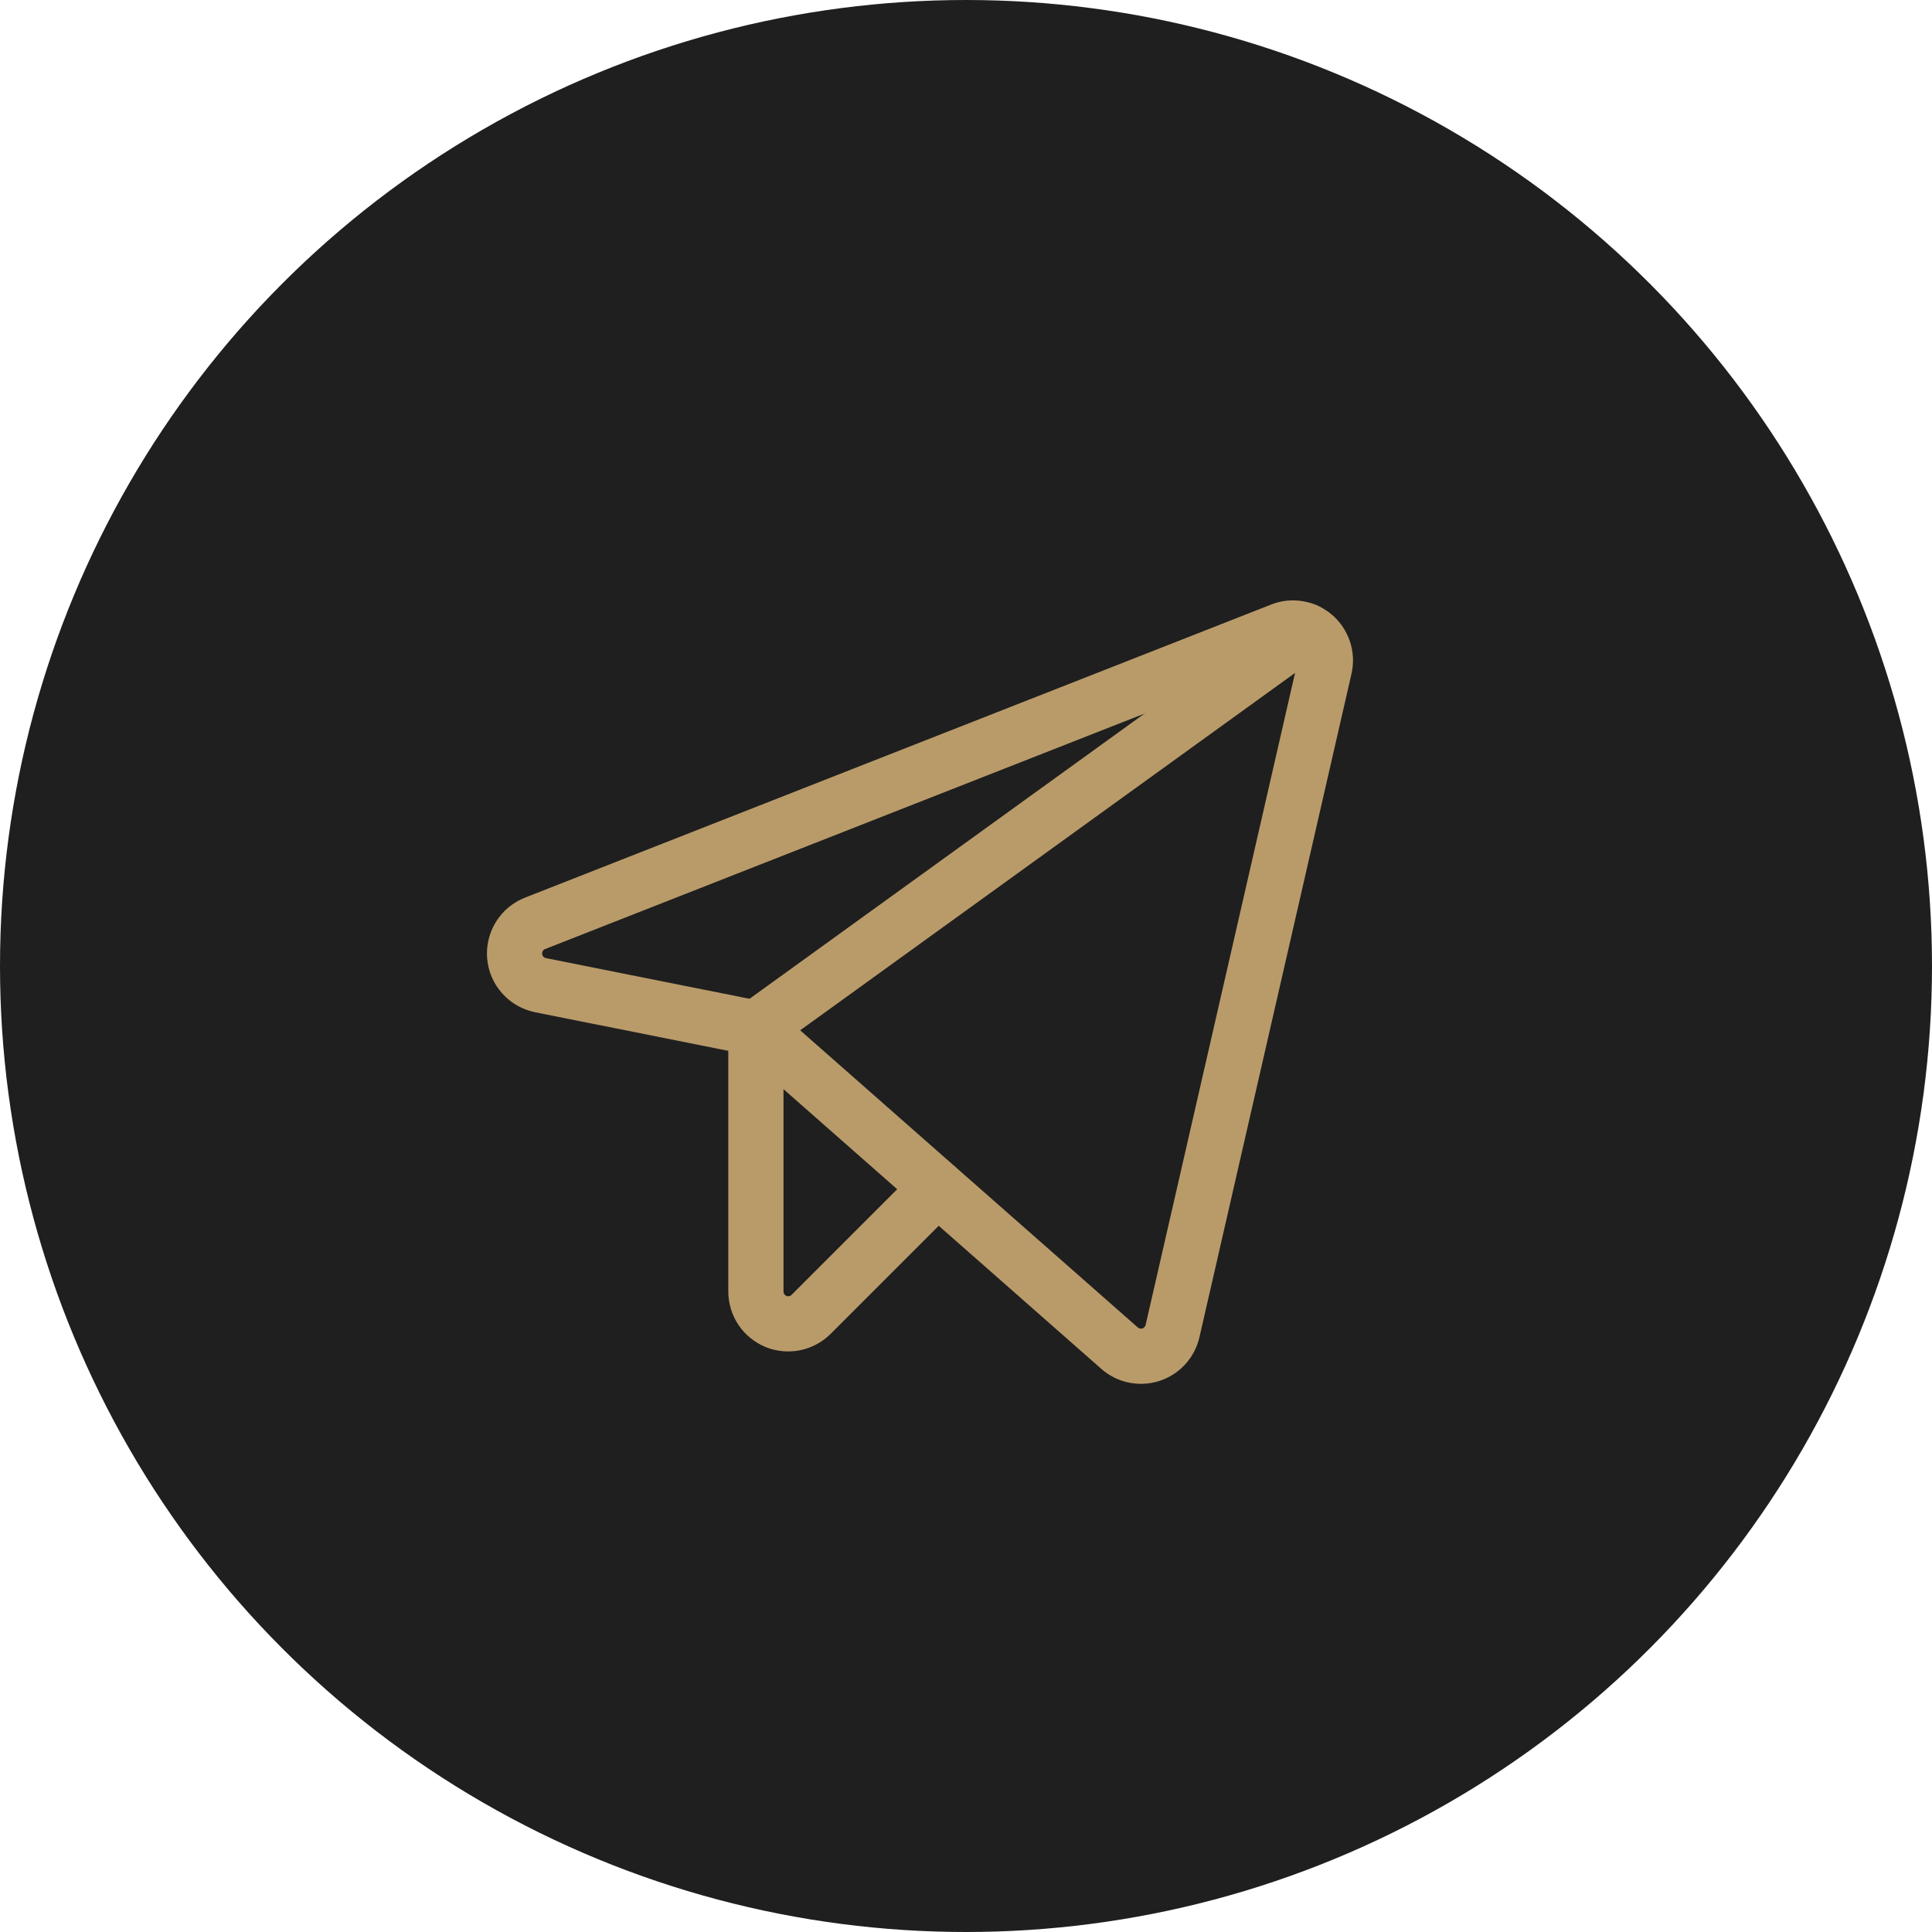
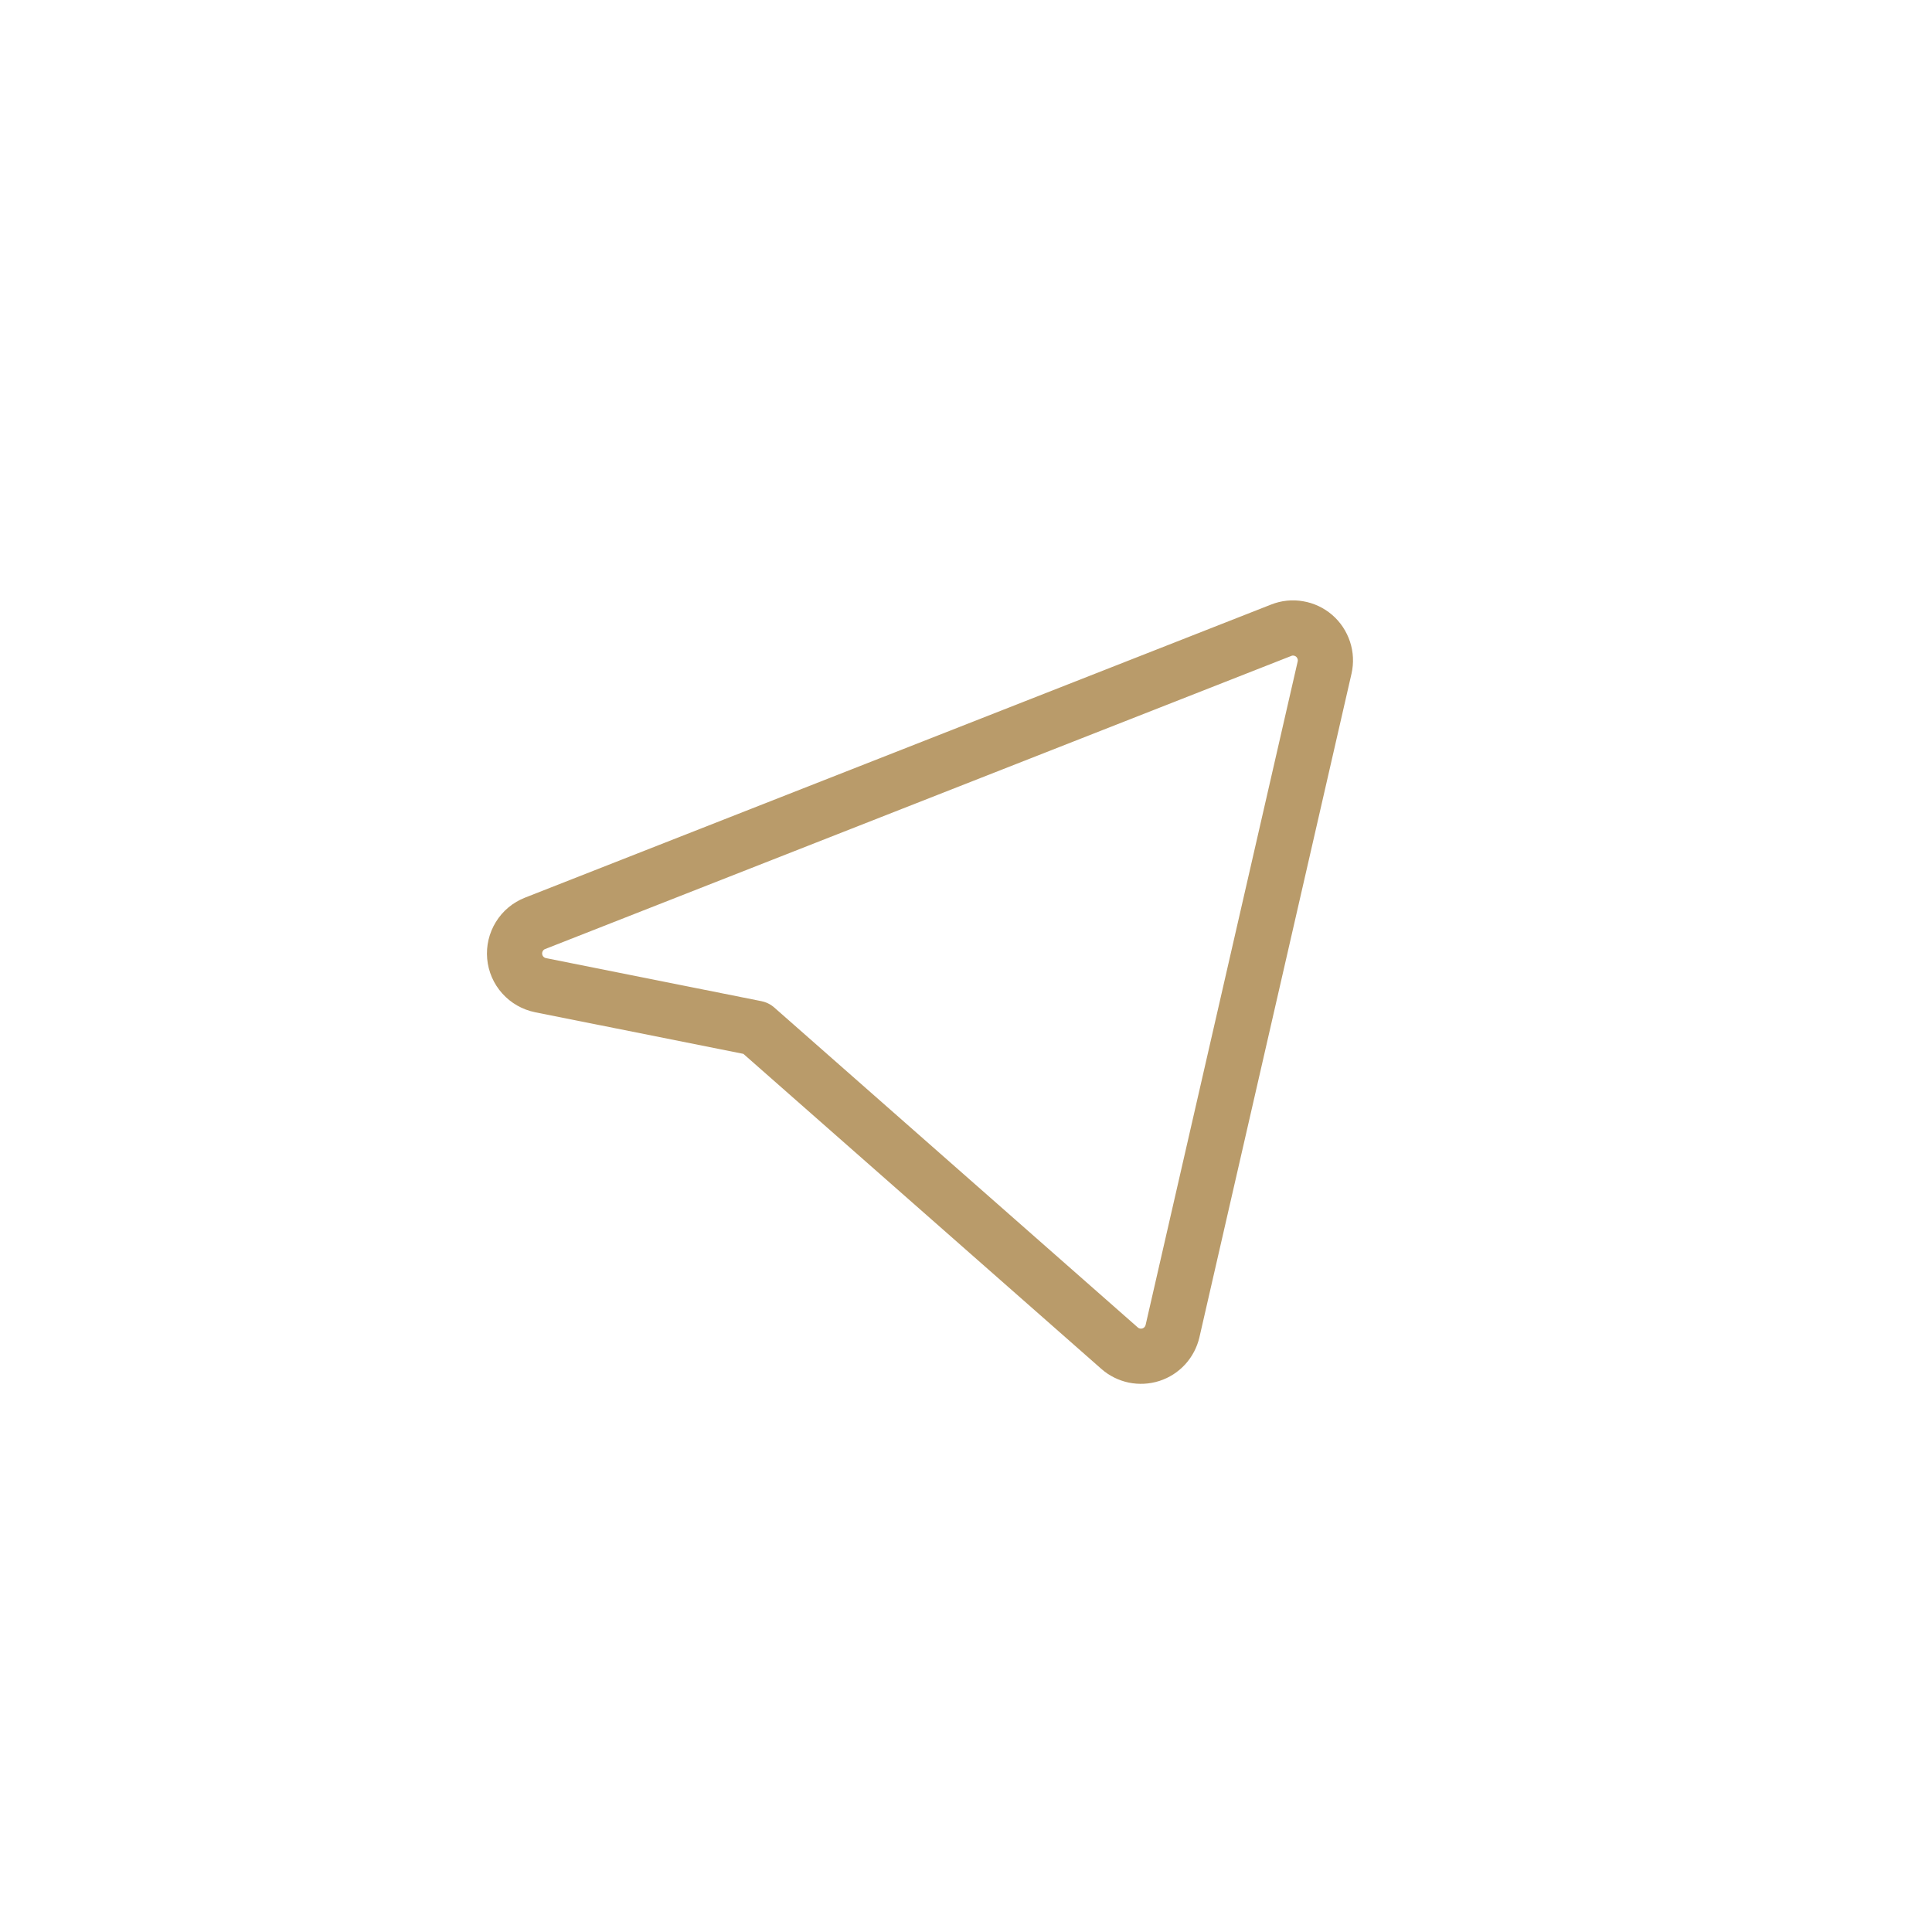
<svg xmlns="http://www.w3.org/2000/svg" width="28" height="28" viewBox="0 0 28 28" fill="none">
-   <circle cx="14" cy="14" r="14" fill="#1F1F1F" />
  <path d="M10.957 14.902L16.226 19.539C16.287 19.593 16.361 19.629 16.44 19.646C16.52 19.662 16.602 19.658 16.68 19.633C16.757 19.608 16.826 19.564 16.881 19.504C16.936 19.444 16.974 19.371 16.993 19.292L19.197 9.675C19.216 9.591 19.212 9.505 19.185 9.424C19.158 9.343 19.11 9.27 19.046 9.215C18.981 9.159 18.902 9.122 18.818 9.108C18.734 9.093 18.648 9.102 18.568 9.134L7.754 13.382C7.66 13.419 7.58 13.485 7.527 13.572C7.474 13.658 7.45 13.759 7.459 13.86C7.468 13.96 7.509 14.056 7.577 14.131C7.644 14.206 7.735 14.258 7.834 14.278L10.957 14.902Z" stroke="#B99B6A" stroke-width="0.8" stroke-linecap="round" stroke-linejoin="round" />
-   <path d="M10.955 14.902L18.93 9.143" stroke="#B99B6A" stroke-width="0.8" stroke-linecap="round" stroke-linejoin="round" />
-   <path d="M13.586 17.218L11.755 19.049C11.69 19.114 11.606 19.159 11.515 19.177C11.424 19.195 11.33 19.186 11.244 19.151C11.159 19.115 11.086 19.055 11.034 18.978C10.983 18.901 10.955 18.81 10.955 18.718V14.902" stroke="#B99B6A" stroke-width="0.8" stroke-linecap="round" stroke-linejoin="round" />
</svg>